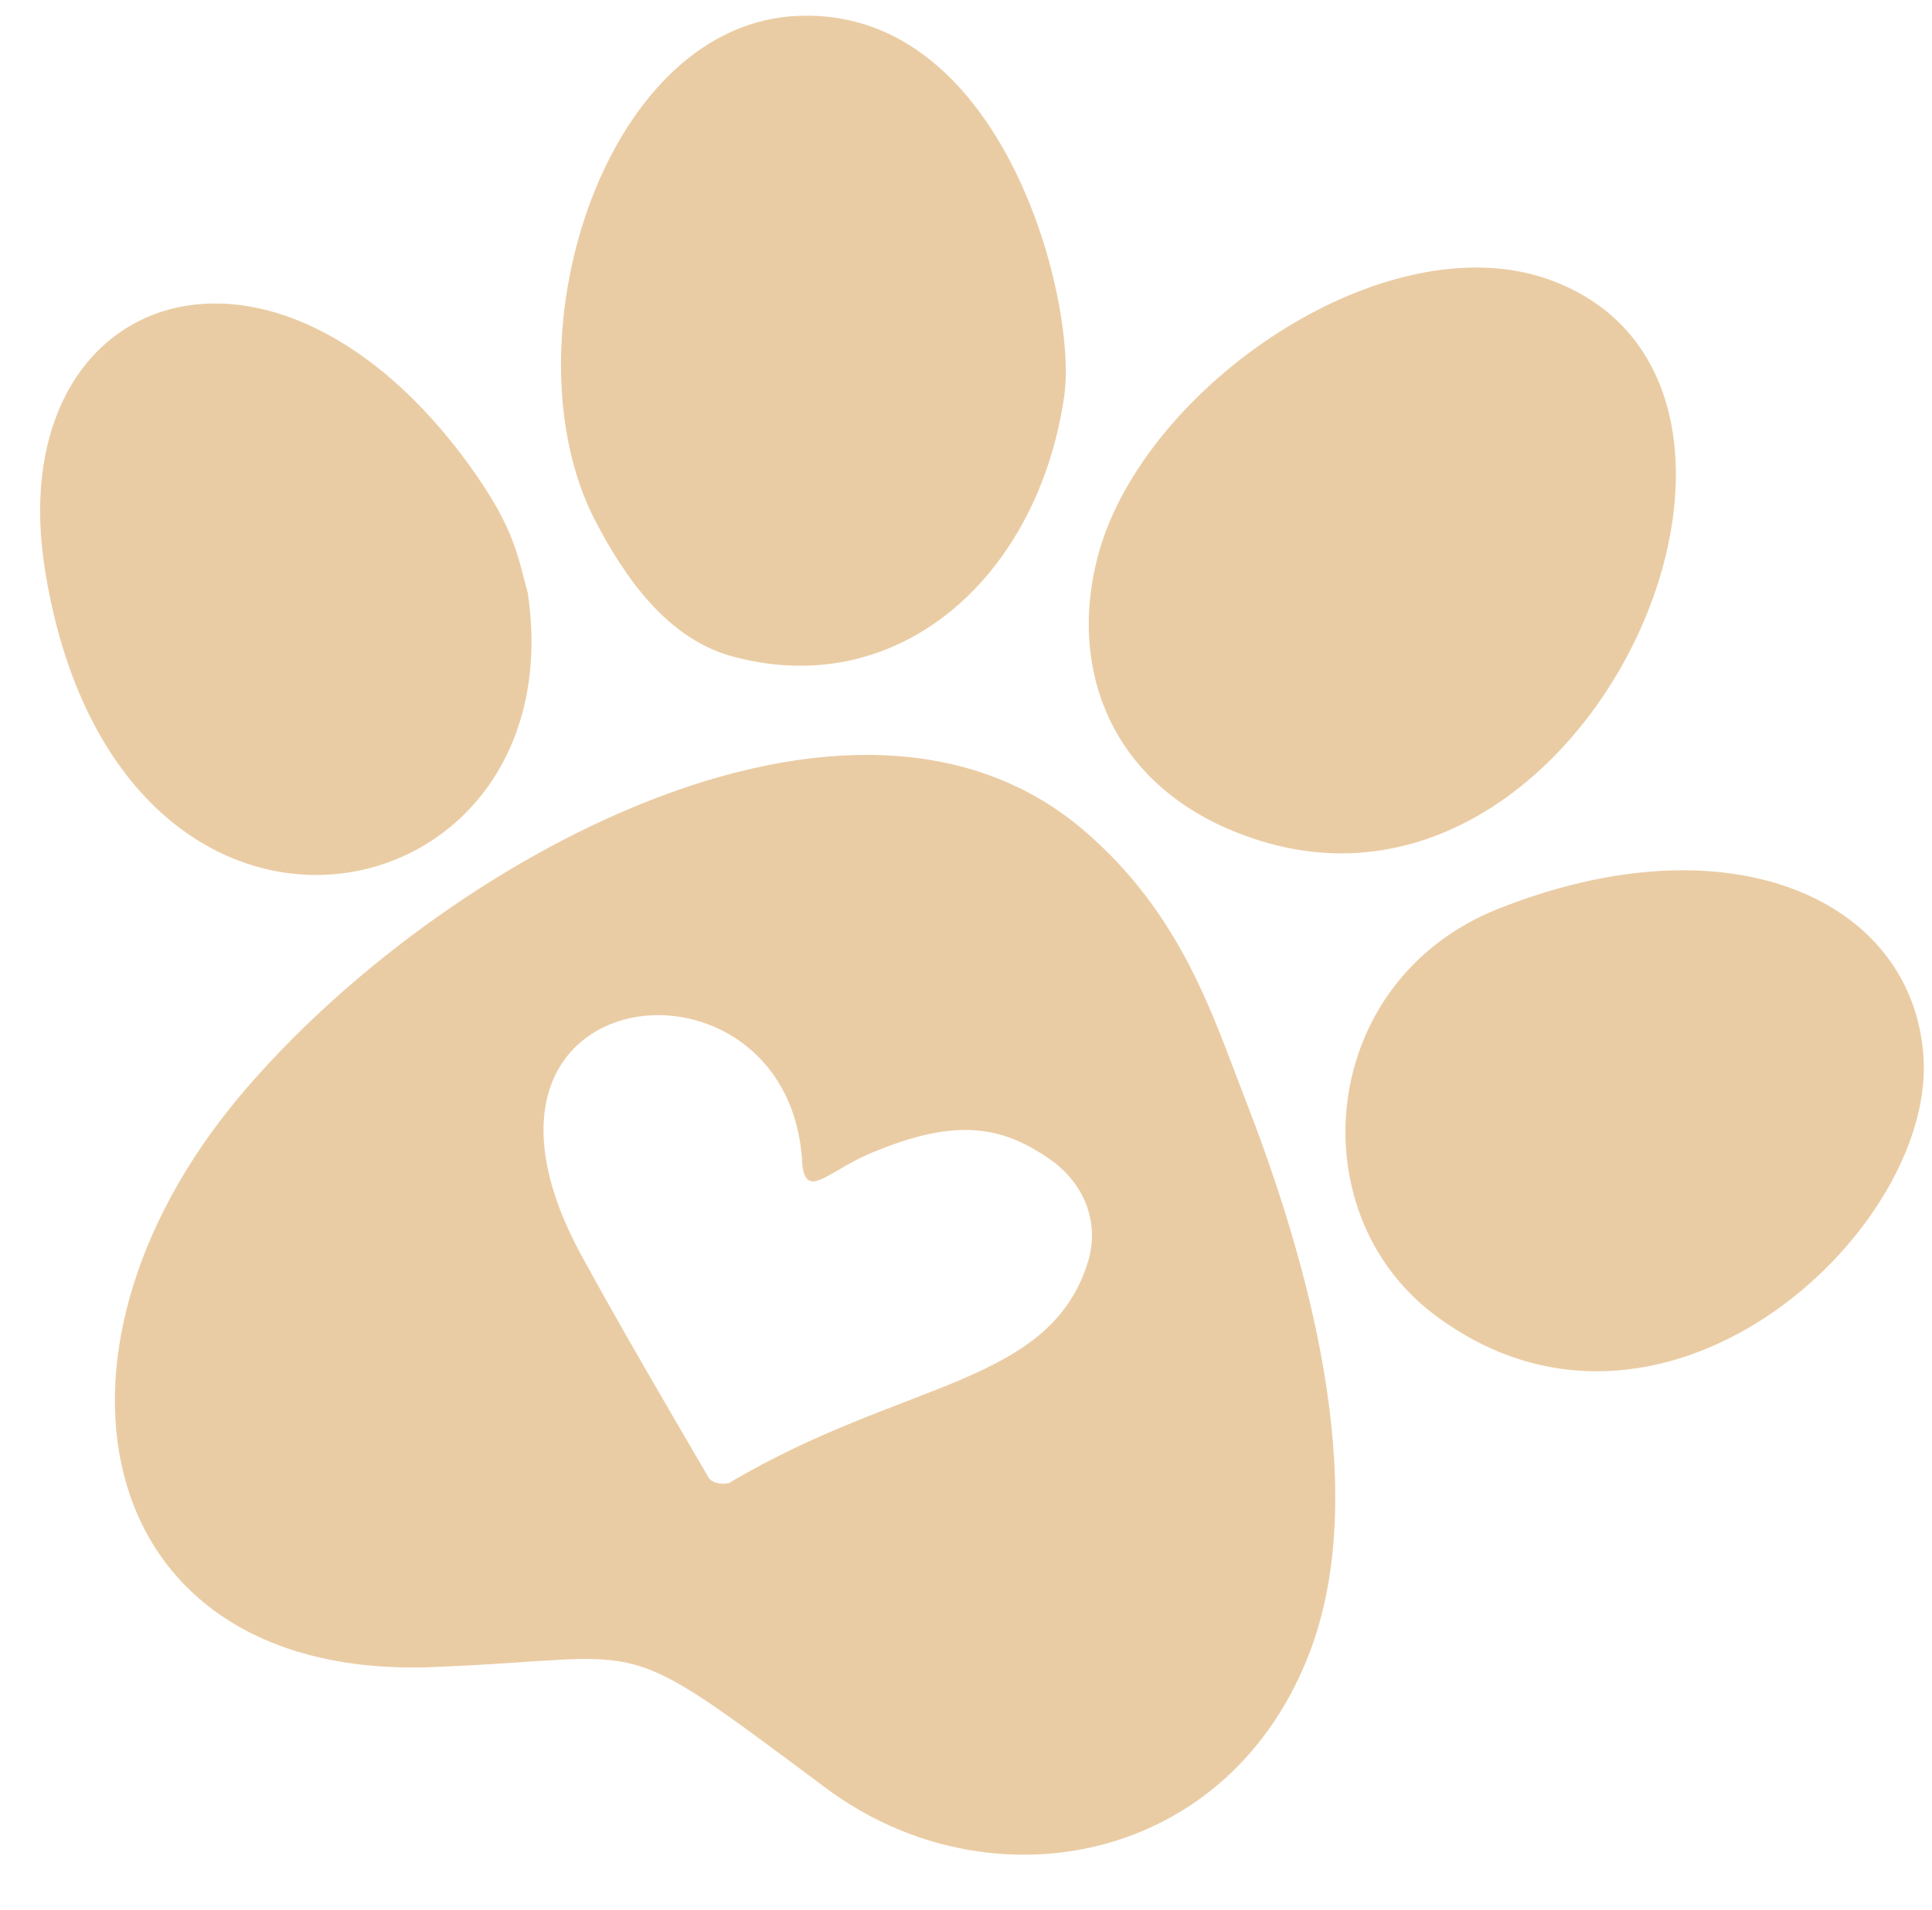
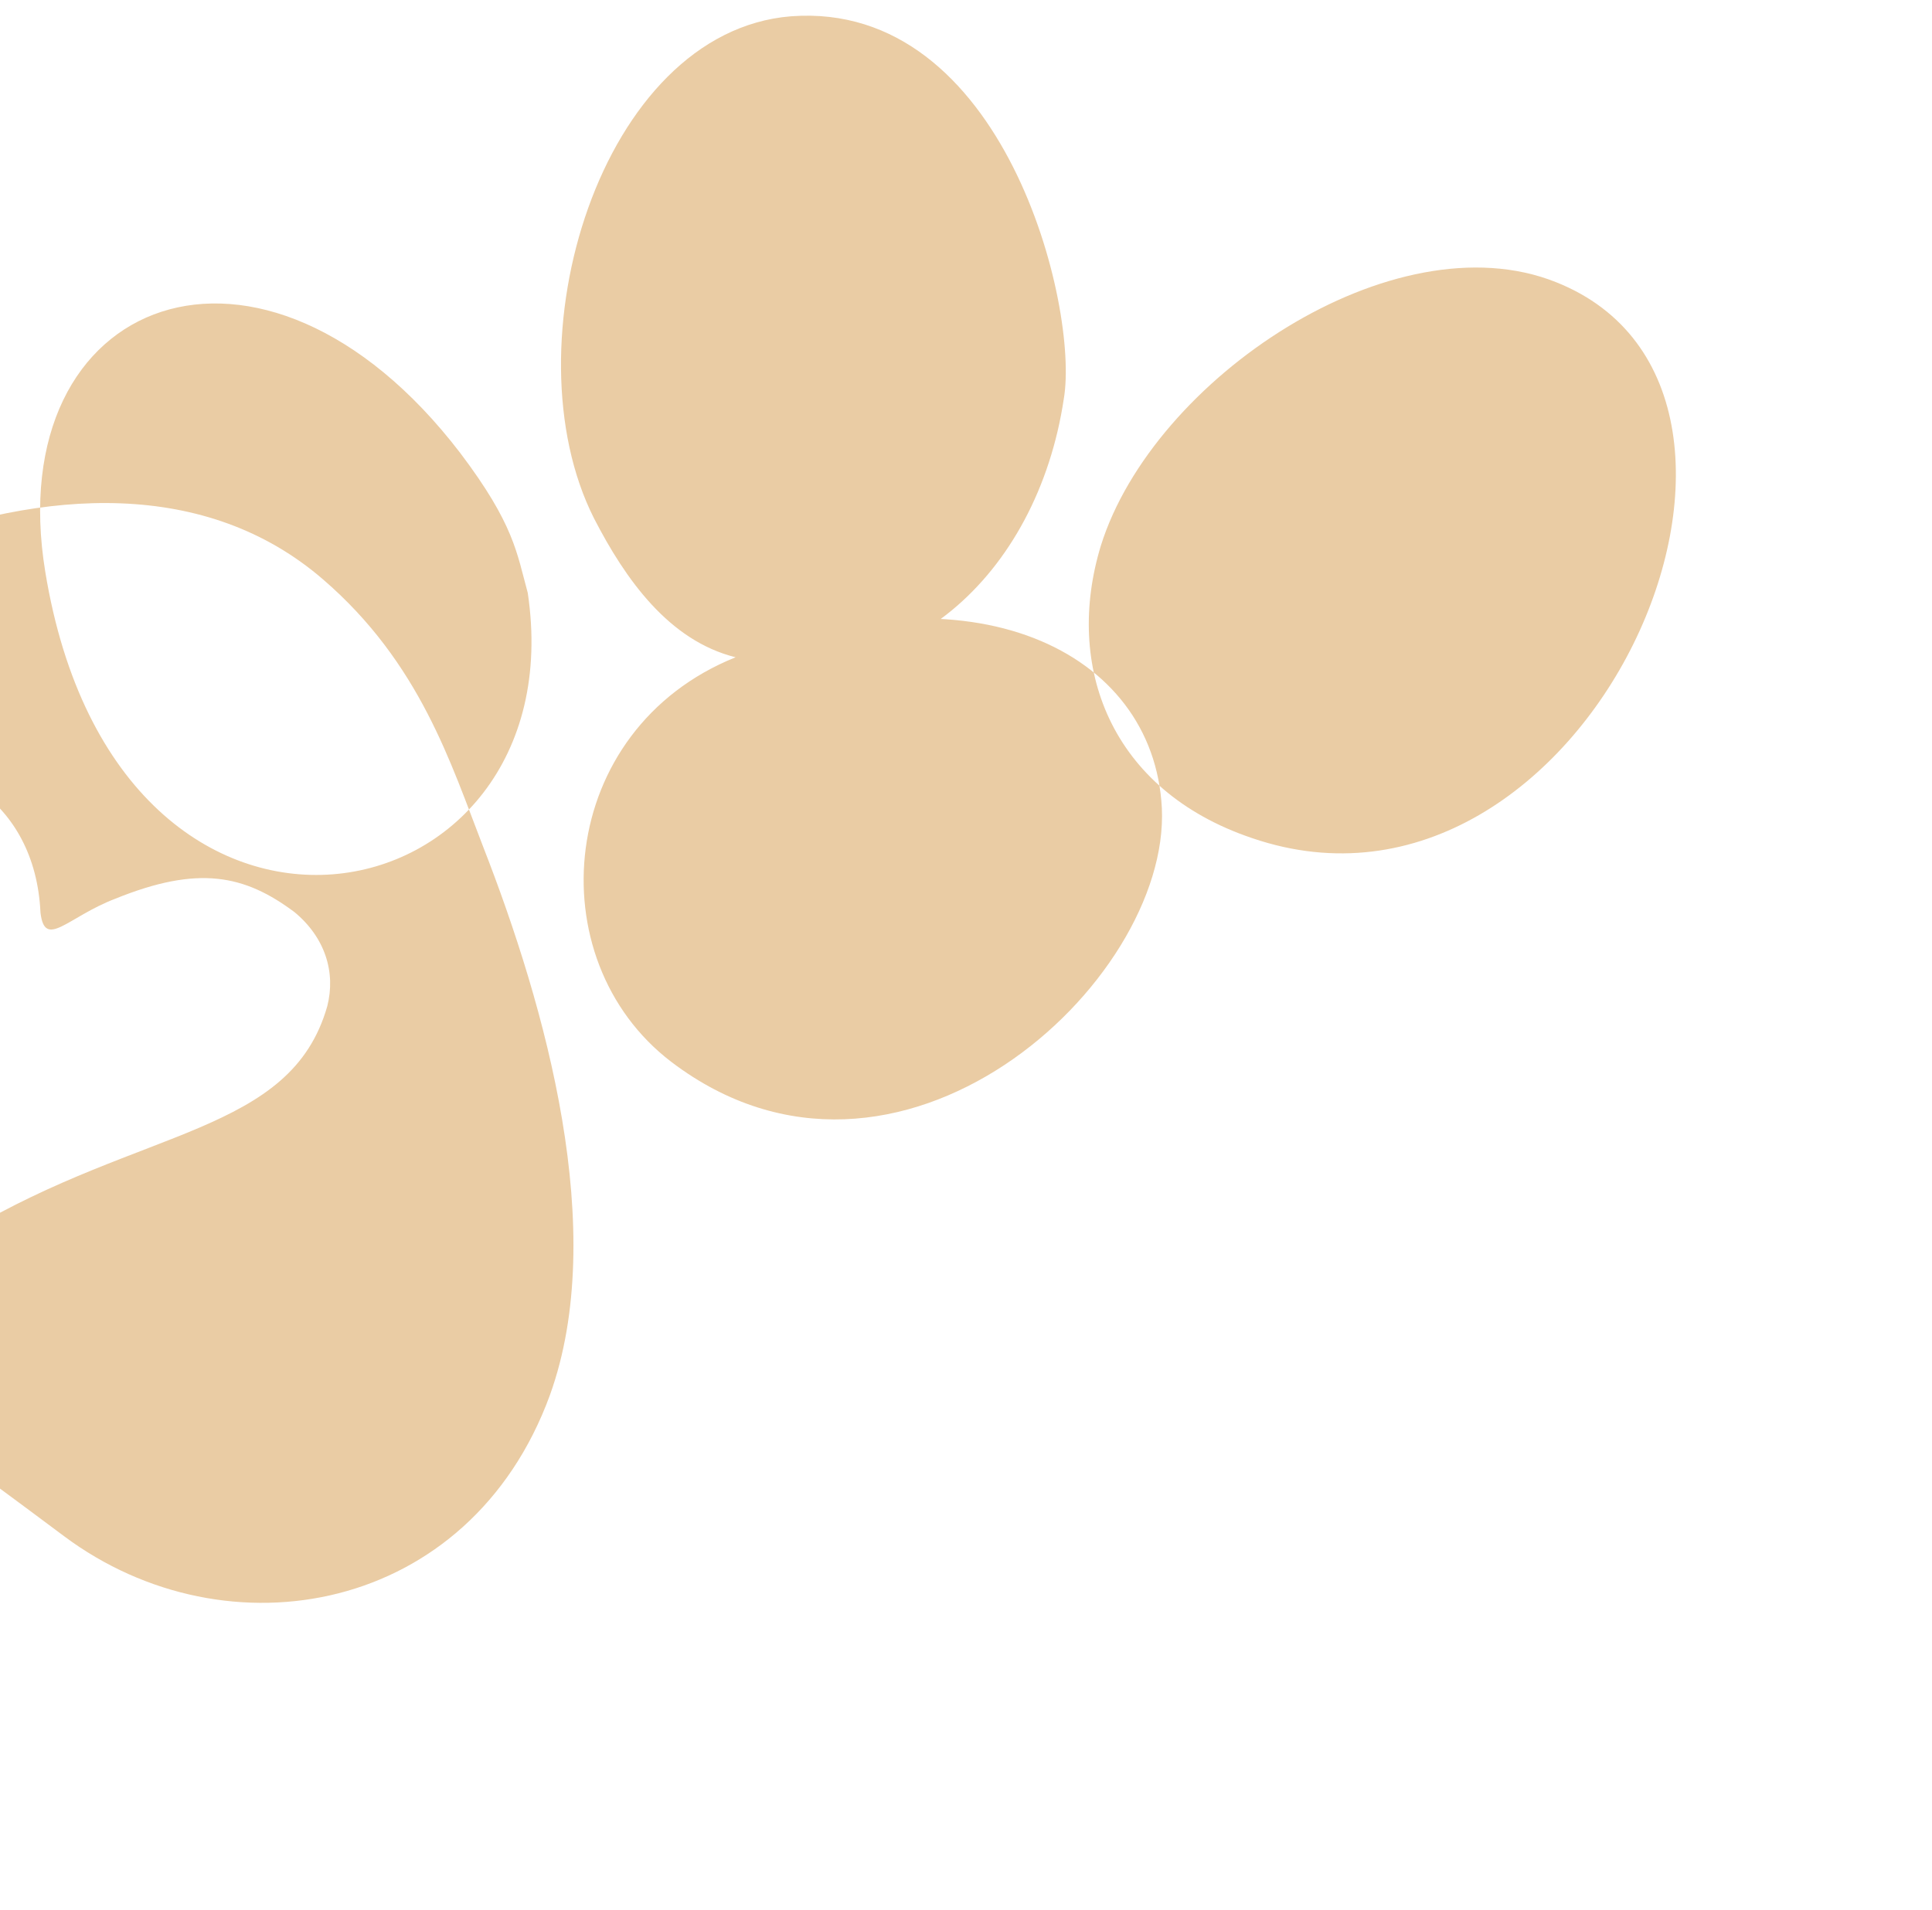
<svg xmlns="http://www.w3.org/2000/svg" fill="#eacca4" height="438.3" preserveAspectRatio="xMidYMid meet" version="1" viewBox="-9.2 -3.6 443.3 438.3" width="443.3" zoomAndPan="magnify">
  <g id="change1_1">
-     <path d="m243.39,121.64c12-38.4,67.3-75.3,104.4-60.5,63.8,25.3,6.8,153.8-69.7,127.6-32.6-11-43.1-39.5-34.7-67.1Zm-131.5,10.8c-2.5-9.1-3.1-15.7-15.5-32.1C50.99,41.04-9.21,64.14,1.19,127.64c16.8,102.5,122.1,81,110.7,4.8Zm47.7,14.8c37.9,9.8,69.2-18.7,75.3-59.3,3.6-21-13.7-91.5-62.6-87.8-43.7,3.5-65.3,75.4-45.2,115.2,7.2,14,17.2,28.1,32.5,31.9Zm174.8,57.8c-41.1,16.5-45.7,69.3-14.7,92.9,51.8,39.3,114.4-18.1,112.5-58.3-1.9-36.4-43.9-56.1-97.8-34.6Zm-58,43.3c14.5,37.1,28.9,88.5,15.4,126-18.3,50.2-74,60.4-111.5,32.4-49.1-36.6-38.9-29.8-89.1-27.8-79.3,3.8-95.8-71.2-45.1-131.3,45.3-53.7,140.5-106.3,193.6-60.5,22.3,19.2,29.4,42.4,36.7,61.2Zm-43.2,15.2c-11.5-8.6-22.1-10.8-41.1-3.1-11,4.2-16.2,11.7-17.2,3.2-2.4-52.5-86.3-44.1-50.5,21.2,8.7,15.9,18.1,32,28.8,50.3.5,1.5,3.1,2.1,4.9,1.6,40.2-23.9,74.2-22.2,82.6-51.6,2-7.8-.5-15.8-7.5-21.6Z" />
+     <path d="m243.39,121.64c12-38.4,67.3-75.3,104.4-60.5,63.8,25.3,6.8,153.8-69.7,127.6-32.6-11-43.1-39.5-34.7-67.1Zm-131.5,10.8c-2.5-9.1-3.1-15.7-15.5-32.1C50.99,41.04-9.21,64.14,1.19,127.64c16.8,102.5,122.1,81,110.7,4.8Zm47.7,14.8c37.9,9.8,69.2-18.7,75.3-59.3,3.6-21-13.7-91.5-62.6-87.8-43.7,3.5-65.3,75.4-45.2,115.2,7.2,14,17.2,28.1,32.5,31.9Zc-41.1,16.5-45.7,69.3-14.7,92.9,51.8,39.3,114.4-18.1,112.5-58.3-1.9-36.4-43.9-56.1-97.8-34.6Zm-58,43.3c14.5,37.1,28.9,88.5,15.4,126-18.3,50.2-74,60.4-111.5,32.4-49.1-36.6-38.9-29.8-89.1-27.8-79.3,3.8-95.8-71.2-45.1-131.3,45.3-53.7,140.5-106.3,193.6-60.5,22.3,19.2,29.4,42.4,36.7,61.2Zm-43.2,15.2c-11.5-8.6-22.1-10.8-41.1-3.1-11,4.2-16.2,11.7-17.2,3.2-2.4-52.5-86.3-44.1-50.5,21.2,8.7,15.9,18.1,32,28.8,50.3.5,1.5,3.1,2.1,4.9,1.6,40.2-23.9,74.2-22.2,82.6-51.6,2-7.8-.5-15.8-7.5-21.6Z" />
  </g>
</svg>